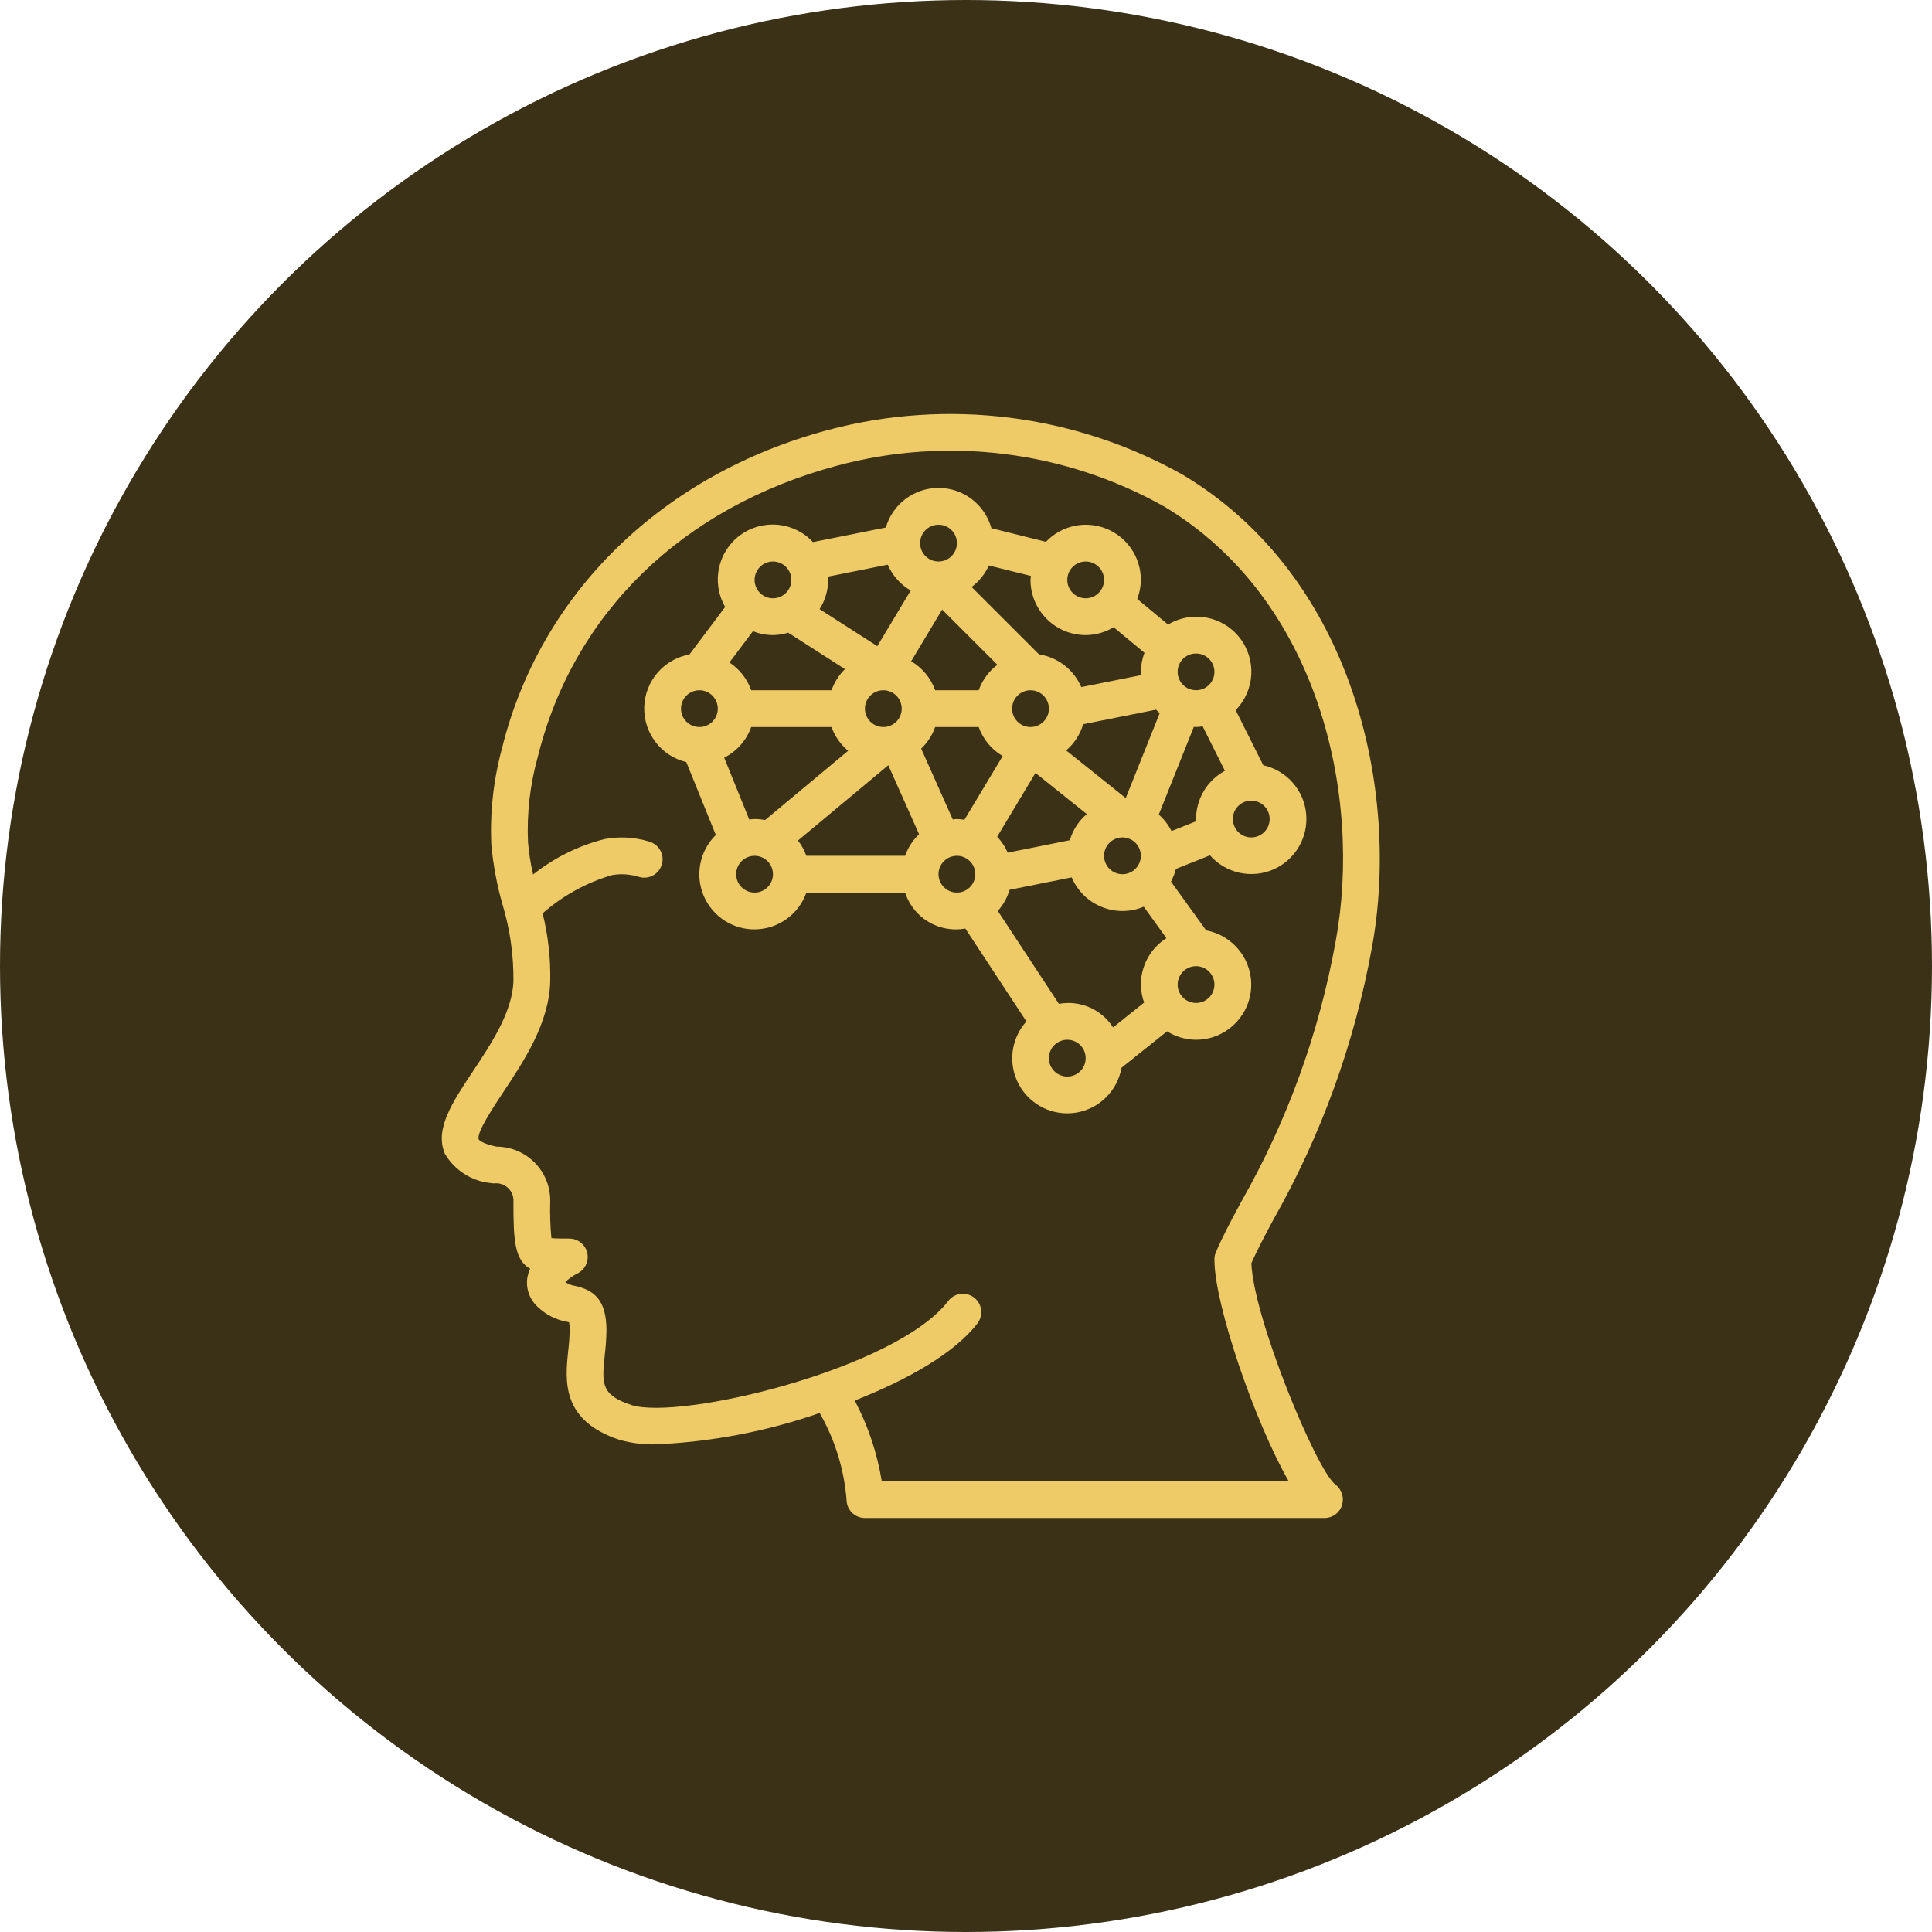
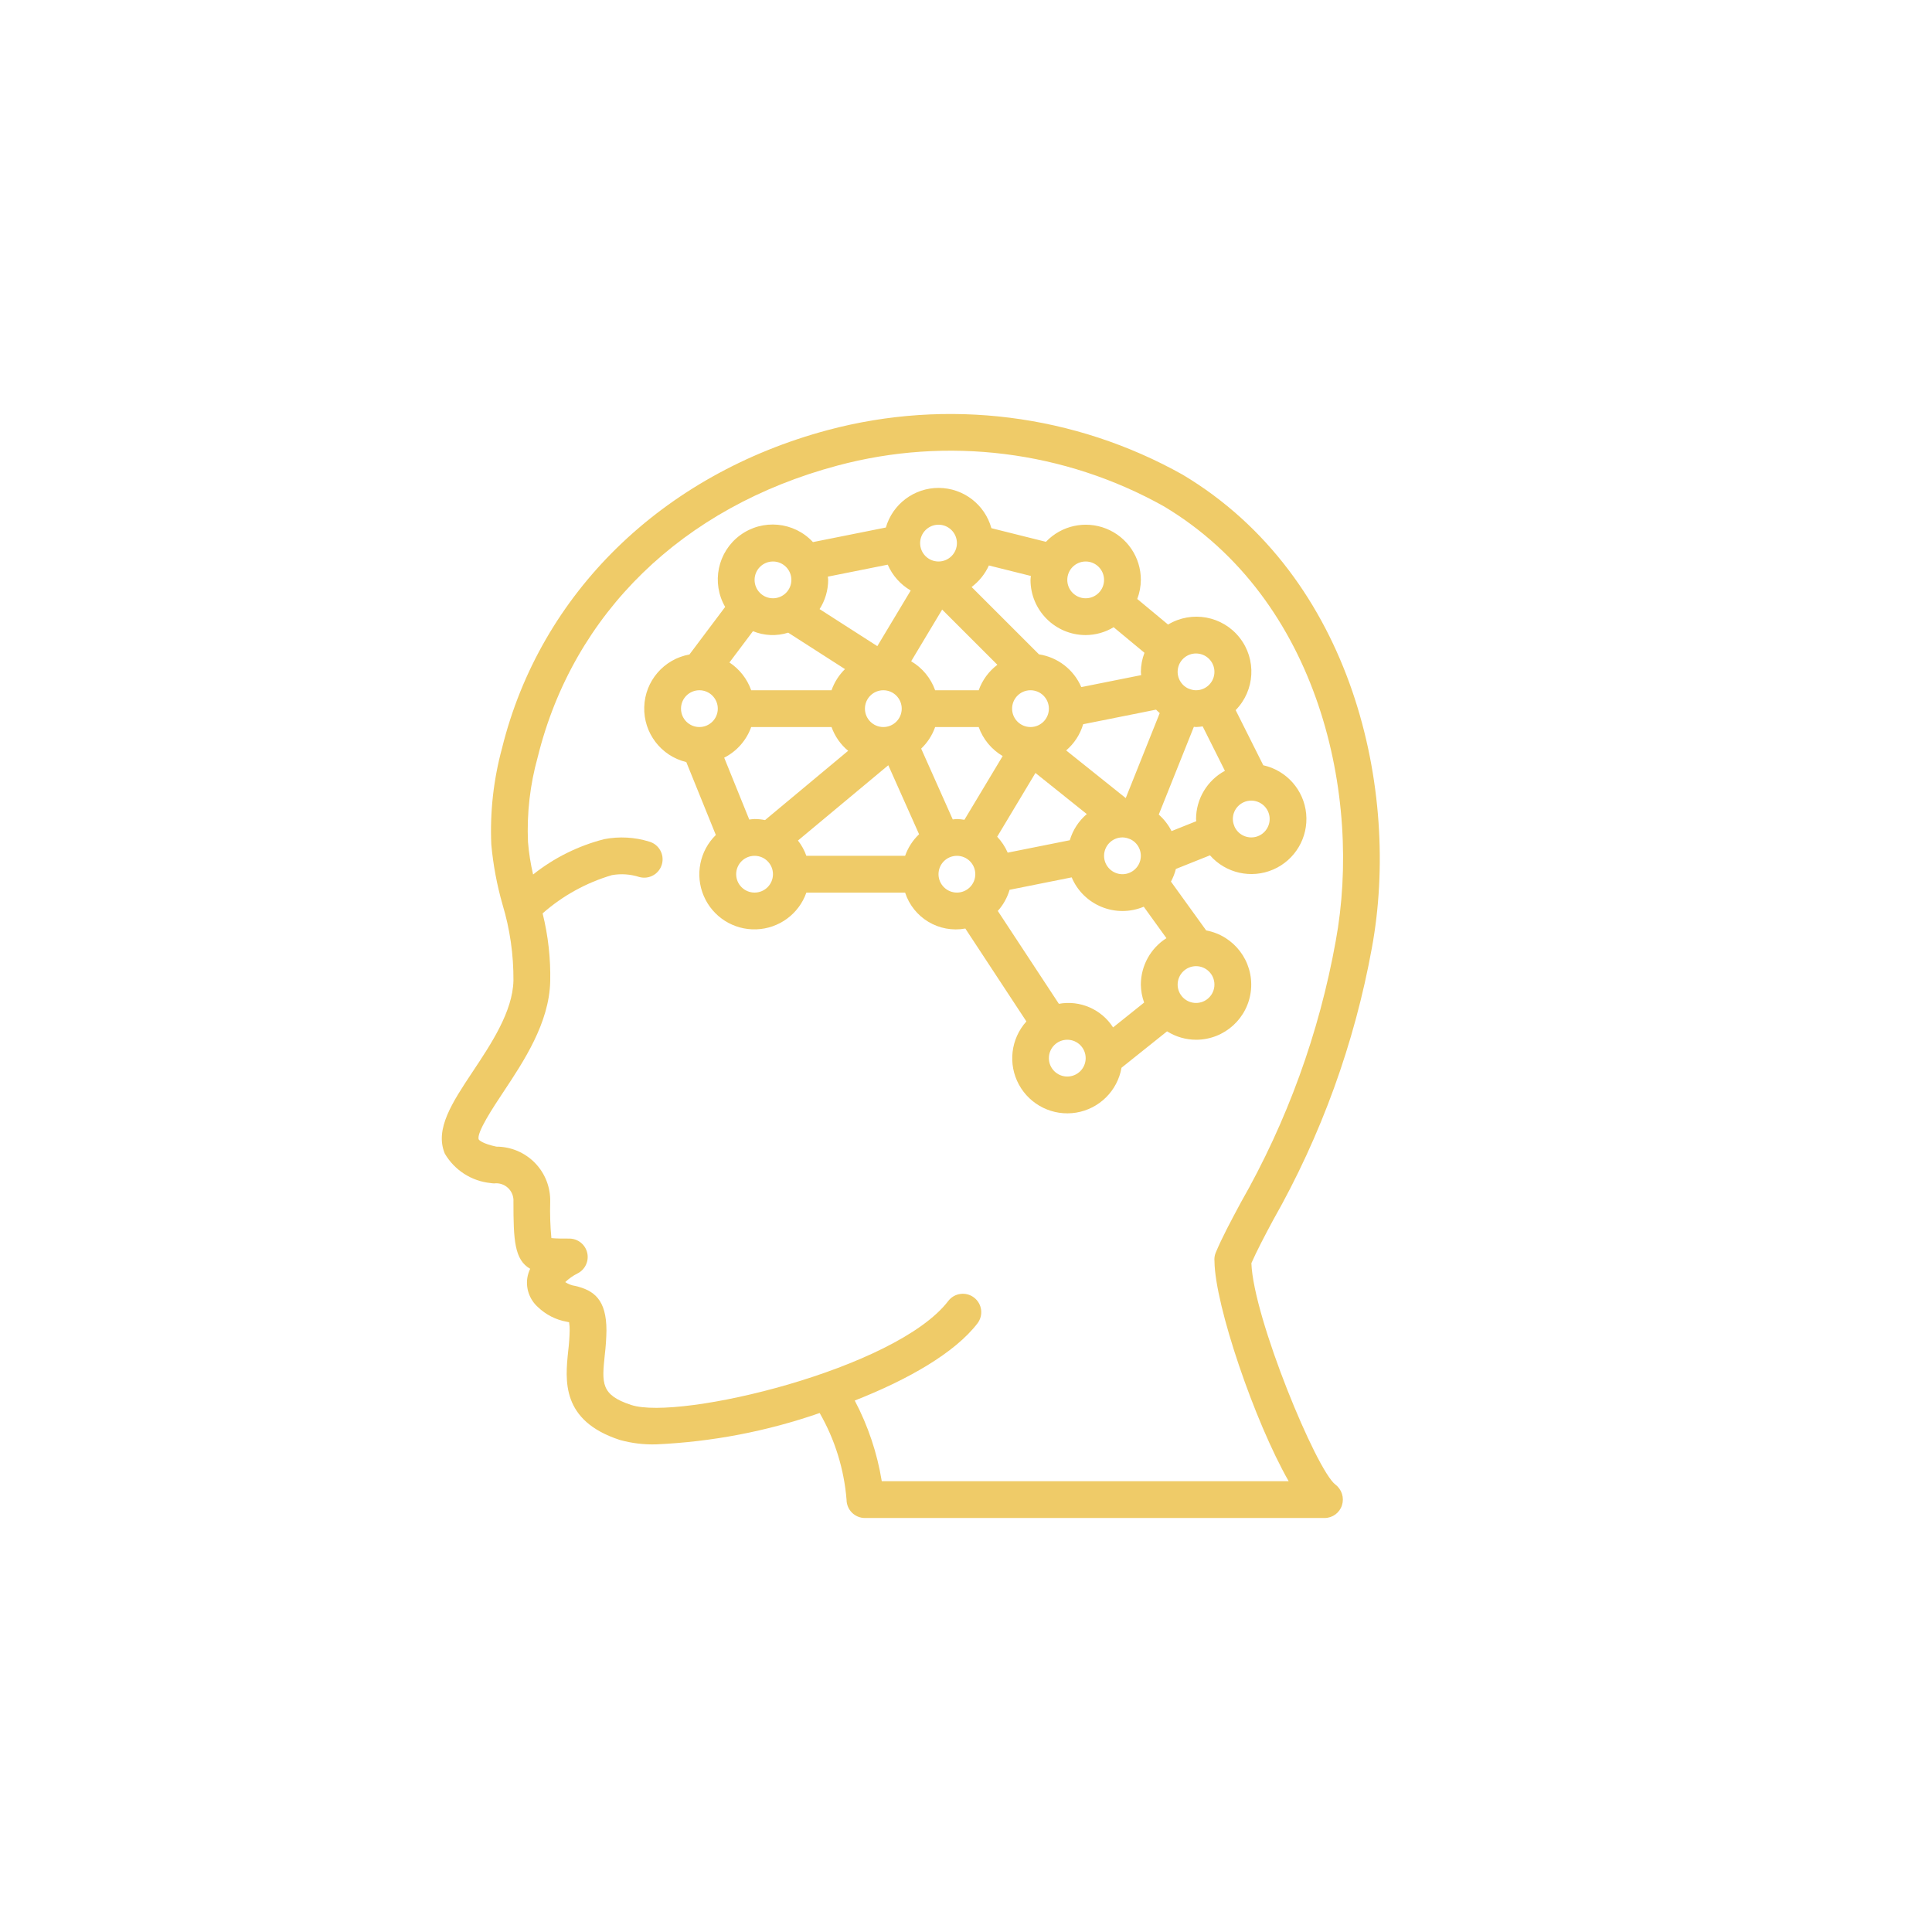
<svg xmlns="http://www.w3.org/2000/svg" width="70" height="70" viewBox="0 0 70 70" fill="none">
-   <circle cx="35" cy="35" r="35" fill="#3A3117" />
  <g clip-path="url(#clip0)">
    <path d="M49.707 34.336C50.748 28.68 49.048 20.906 42.854 17.201C38.942 15.006 34.328 14.425 29.994 15.582C23.99 17.188 19.578 21.496 18.19 27.106C17.881 28.244 17.749 29.423 17.801 30.601C17.868 31.332 18.003 32.055 18.204 32.761C18.476 33.659 18.61 34.593 18.603 35.531C18.575 36.648 17.805 37.807 17.126 38.829C16.385 39.945 15.745 40.909 16.116 41.797C16.468 42.4 17.088 42.797 17.782 42.865C17.823 42.872 17.863 42.876 17.904 42.877C18.089 42.854 18.275 42.916 18.411 43.045C18.546 43.174 18.616 43.357 18.603 43.543C18.603 44.928 18.637 45.643 19.209 45.971C19.159 46.075 19.125 46.185 19.106 46.3C19.048 46.691 19.189 47.084 19.481 47.35C19.772 47.632 20.14 47.82 20.538 47.89C20.566 47.896 20.593 47.901 20.619 47.907C20.635 48.007 20.642 48.107 20.64 48.207C20.635 48.455 20.617 48.702 20.587 48.948C20.476 50.014 20.325 51.475 22.457 52.172C22.886 52.291 23.329 52.345 23.773 52.332C25.793 52.242 27.789 51.86 29.698 51.196C30.25 52.157 30.582 53.229 30.672 54.334C30.672 54.51 30.742 54.68 30.867 54.805C30.992 54.93 31.162 55 31.338 55H48C48.285 54.996 48.536 54.811 48.622 54.539C48.71 54.264 48.614 53.963 48.384 53.789C47.694 53.265 45.411 47.749 45.34 45.767C45.542 45.31 45.811 44.797 46.131 44.201C47.869 41.138 49.078 37.802 49.707 34.336ZM44.003 45.7C44.02 47.294 45.456 51.506 46.691 53.667H31.948C31.782 52.646 31.451 51.659 30.969 50.744C32.9 49.987 34.601 49.014 35.417 47.946C35.639 47.653 35.583 47.236 35.291 47.013C34.999 46.79 34.581 46.845 34.358 47.136C32.471 49.604 24.623 51.478 22.871 50.905C21.762 50.542 21.806 50.116 21.913 49.087C21.948 48.795 21.968 48.501 21.973 48.207C21.973 47.084 21.52 46.749 20.839 46.591C20.71 46.573 20.588 46.525 20.48 46.453C20.611 46.328 20.759 46.222 20.921 46.141C21.199 46.004 21.346 45.693 21.276 45.392C21.206 45.09 20.937 44.876 20.627 44.876C20.386 44.876 20.119 44.876 19.978 44.858C19.936 44.421 19.922 43.982 19.935 43.543C19.948 43.018 19.749 42.509 19.381 42.133C19.014 41.757 18.511 41.545 17.985 41.545C17.505 41.444 17.359 41.314 17.346 41.284C17.249 41.053 17.892 40.086 18.237 39.567C18.977 38.452 19.898 37.066 19.935 35.565C19.954 34.732 19.861 33.901 19.66 33.093C20.387 32.453 21.244 31.98 22.173 31.707C22.504 31.649 22.844 31.673 23.164 31.776C23.518 31.874 23.885 31.666 23.983 31.311C24.081 30.956 23.872 30.59 23.518 30.492C22.993 30.33 22.436 30.3 21.897 30.403C20.955 30.643 20.075 31.08 19.315 31.685C19.224 31.297 19.162 30.902 19.13 30.505C19.085 29.466 19.204 28.427 19.484 27.426C20.772 22.217 24.728 18.37 30.338 16.87C34.324 15.801 38.569 16.33 42.169 18.345C47.818 21.723 49.357 28.877 48.396 34.095C47.797 37.427 46.634 40.632 44.956 43.572C44.589 44.256 44.273 44.846 44.045 45.393C44.006 45.49 43.992 45.596 44.003 45.7Z" fill="#EFCB68" />
    <path d="M45.326 35.859C45.421 34.831 44.717 33.9 43.702 33.711L42.426 31.942C42.504 31.797 42.564 31.644 42.604 31.484L43.84 30.99C44.411 31.64 45.336 31.848 46.13 31.505C46.924 31.162 47.406 30.346 47.325 29.485C47.243 28.624 46.615 27.914 45.771 27.727L44.77 25.729C45.472 25.014 45.533 23.887 44.911 23.101C44.29 22.314 43.18 22.112 42.321 22.629L41.205 21.702C41.289 21.481 41.333 21.247 41.335 21.011C41.337 20.194 40.841 19.459 40.083 19.155C39.325 18.851 38.459 19.039 37.896 19.631L35.92 19.137C35.683 18.279 34.906 17.684 34.017 17.678C33.127 17.673 32.343 18.259 32.096 19.113L29.455 19.641C28.767 18.899 27.63 18.792 26.815 19.393C26 19.995 25.767 21.113 26.274 21.99L24.98 23.713C24.052 23.881 23.369 24.675 23.342 25.616C23.314 26.558 23.95 27.391 24.866 27.612L25.936 30.253C25.349 30.83 25.175 31.707 25.499 32.463C25.823 33.22 26.577 33.7 27.399 33.672C28.222 33.645 28.943 33.117 29.216 32.341H32.794C33.093 33.26 34.025 33.816 34.976 33.643L37.188 37.008C36.621 37.638 36.513 38.557 36.919 39.3C37.326 40.044 38.158 40.45 38.994 40.312C39.83 40.174 40.488 39.522 40.634 38.687L42.285 37.367C42.599 37.565 42.963 37.671 43.335 37.672C44.367 37.673 45.23 36.887 45.326 35.859ZM45.334 29.008C45.667 29.008 45.95 29.253 45.996 29.583C46.041 29.913 45.836 30.227 45.515 30.317C45.194 30.406 44.856 30.245 44.724 29.939C44.721 29.933 44.723 29.927 44.72 29.921L44.716 29.914C44.685 29.838 44.669 29.757 44.668 29.675C44.668 29.307 44.966 29.009 45.334 29.008ZM42.682 24.207C42.746 23.898 43.019 23.676 43.335 23.677C43.703 23.677 44.001 23.975 44.001 24.343C44.001 24.711 43.703 25.009 43.335 25.009C43.252 25.008 43.171 24.992 43.094 24.961L43.089 24.957C43.083 24.955 43.077 24.956 43.071 24.954C42.781 24.829 42.618 24.517 42.682 24.207ZM42.019 25.837L40.788 28.916L38.629 27.189C38.922 26.939 39.136 26.61 39.245 26.24L41.886 25.712C41.928 25.757 41.973 25.796 42.019 25.837ZM41.31 31.188C41.22 31.508 40.907 31.713 40.578 31.668C40.248 31.622 40.002 31.34 40.002 31.008C40.003 30.64 40.301 30.341 40.669 30.341C40.751 30.342 40.833 30.359 40.909 30.39L40.915 30.393C40.921 30.396 40.927 30.395 40.933 30.397C41.239 30.529 41.4 30.867 41.31 31.188ZM39.336 20.344C39.704 20.344 40.002 20.643 40.002 21.011C40.002 21.379 39.704 21.677 39.336 21.677C38.968 21.677 38.67 21.379 38.67 21.011C38.67 20.643 38.968 20.345 39.336 20.344ZM35.829 20.488L37.351 20.868C37.347 20.916 37.337 20.962 37.337 21.011C37.338 22.114 38.232 23.009 39.336 23.01C39.694 23.008 40.044 22.91 40.349 22.725L41.466 23.652C41.382 23.872 41.337 24.107 41.336 24.343C41.336 24.383 41.345 24.421 41.347 24.461L39.177 24.895C38.905 24.261 38.325 23.813 37.644 23.708L35.203 21.268C35.474 21.064 35.69 20.796 35.829 20.488ZM38.003 25.676C38.003 26.044 37.705 26.342 37.337 26.342C36.969 26.342 36.671 26.044 36.67 25.676C36.67 25.308 36.969 25.009 37.337 25.009C37.705 25.009 38.003 25.308 38.003 25.676ZM34.004 19.011C34.372 19.011 34.671 19.31 34.671 19.678C34.671 20.046 34.372 20.344 34.004 20.344C33.636 20.344 33.338 20.046 33.338 19.678C33.338 19.31 33.636 19.012 34.004 19.011ZM34.136 22.086L36.137 24.086C35.826 24.321 35.591 24.642 35.46 25.009H33.882C33.724 24.568 33.417 24.196 33.013 23.959L34.136 22.086ZM29.994 20.893L32.164 20.459C32.335 20.852 32.626 21.18 32.997 21.395L31.787 23.411L29.695 22.069C29.897 21.753 30.005 21.386 30.006 21.011C30.006 20.97 29.996 20.933 29.994 20.893ZM32.671 25.676C32.671 26.044 32.373 26.342 32.005 26.342C31.637 26.342 31.339 26.044 31.338 25.676C31.338 25.308 31.637 25.009 32.005 25.009C32.373 25.009 32.671 25.308 32.671 25.676ZM28.006 20.344C28.374 20.344 28.673 20.643 28.673 21.011C28.673 21.379 28.374 21.677 28.006 21.677C27.638 21.677 27.34 21.379 27.34 21.011C27.34 20.643 27.638 20.345 28.006 20.344ZM27.281 22.869C27.687 23.036 28.139 23.055 28.558 22.923L30.615 24.243C30.396 24.458 30.23 24.72 30.128 25.009H27.217C27.071 24.597 26.795 24.243 26.429 24.003L27.281 22.869ZM25.34 26.342C24.972 26.342 24.674 26.044 24.674 25.676C24.674 25.308 24.972 25.01 25.34 25.009C25.708 25.009 26.007 25.308 26.007 25.676C26.007 26.044 25.708 26.342 25.34 26.342ZM27.34 32.34C26.972 32.34 26.673 32.042 26.673 31.674C26.673 31.306 26.972 31.008 27.34 31.008C27.708 31.008 28.006 31.306 28.006 31.674C28.006 32.042 27.708 32.34 27.34 32.34ZM27.719 29.713C27.594 29.688 27.467 29.675 27.34 29.675C27.274 29.675 27.211 29.688 27.147 29.694L26.239 27.452C26.695 27.221 27.045 26.824 27.217 26.342H30.128C30.248 26.678 30.456 26.975 30.73 27.203L27.719 29.713ZM32.794 31.008H29.216C29.145 30.808 29.042 30.621 28.912 30.454L32.185 27.726L33.3 30.226C33.072 30.443 32.899 30.711 32.794 31.008ZM33.882 26.342H35.46C35.617 26.784 35.925 27.155 36.329 27.393L34.943 29.702C34.853 29.687 34.762 29.678 34.671 29.675C34.619 29.675 34.571 29.686 34.52 29.69L33.376 27.124C33.604 26.907 33.777 26.639 33.882 26.342ZM34.671 32.34C34.303 32.34 34.004 32.042 34.004 31.674C34.004 31.306 34.303 31.008 34.671 31.008C35.039 31.008 35.337 31.306 35.337 31.674C35.337 32.042 35.039 32.34 34.671 32.34ZM37.516 28.006L39.377 29.495C39.084 29.744 38.87 30.074 38.761 30.443L36.511 30.893C36.418 30.68 36.289 30.485 36.13 30.316L37.516 28.006ZM38.67 39.005C38.301 39.005 38.003 38.707 38.003 38.339C38.003 37.971 38.301 37.672 38.67 37.672C39.038 37.672 39.336 37.971 39.336 38.339C39.336 38.707 39.038 39.005 38.67 39.005ZM41.335 35.673C41.338 35.895 41.378 36.116 41.454 36.325L40.329 37.225C39.908 36.568 39.132 36.23 38.365 36.37L36.152 33.005C36.35 32.784 36.496 32.523 36.579 32.239L38.829 31.789C39.258 32.802 40.425 33.277 41.44 32.852L42.262 33.991C41.686 34.357 41.337 34.991 41.335 35.673ZM41.984 29.514L43.256 26.334C43.283 26.335 43.308 26.342 43.335 26.342C43.415 26.339 43.495 26.331 43.575 26.318L44.381 27.928C43.739 28.274 43.337 28.945 43.335 29.675C43.335 29.702 43.342 29.727 43.343 29.754L42.447 30.112C42.332 29.885 42.175 29.682 41.984 29.514ZM43.335 36.339C42.967 36.339 42.668 36.041 42.668 35.673C42.669 35.305 42.967 35.007 43.335 35.006C43.703 35.006 44.001 35.305 44.001 35.673C44.001 36.041 43.703 36.339 43.335 36.339Z" fill="#EFCB68" />
  </g>
  <defs>
    <clipPath id="clip0">
      <rect width="40" height="40" fill="white" transform="translate(13 15)" />
    </clipPath>
  </defs>
</svg>